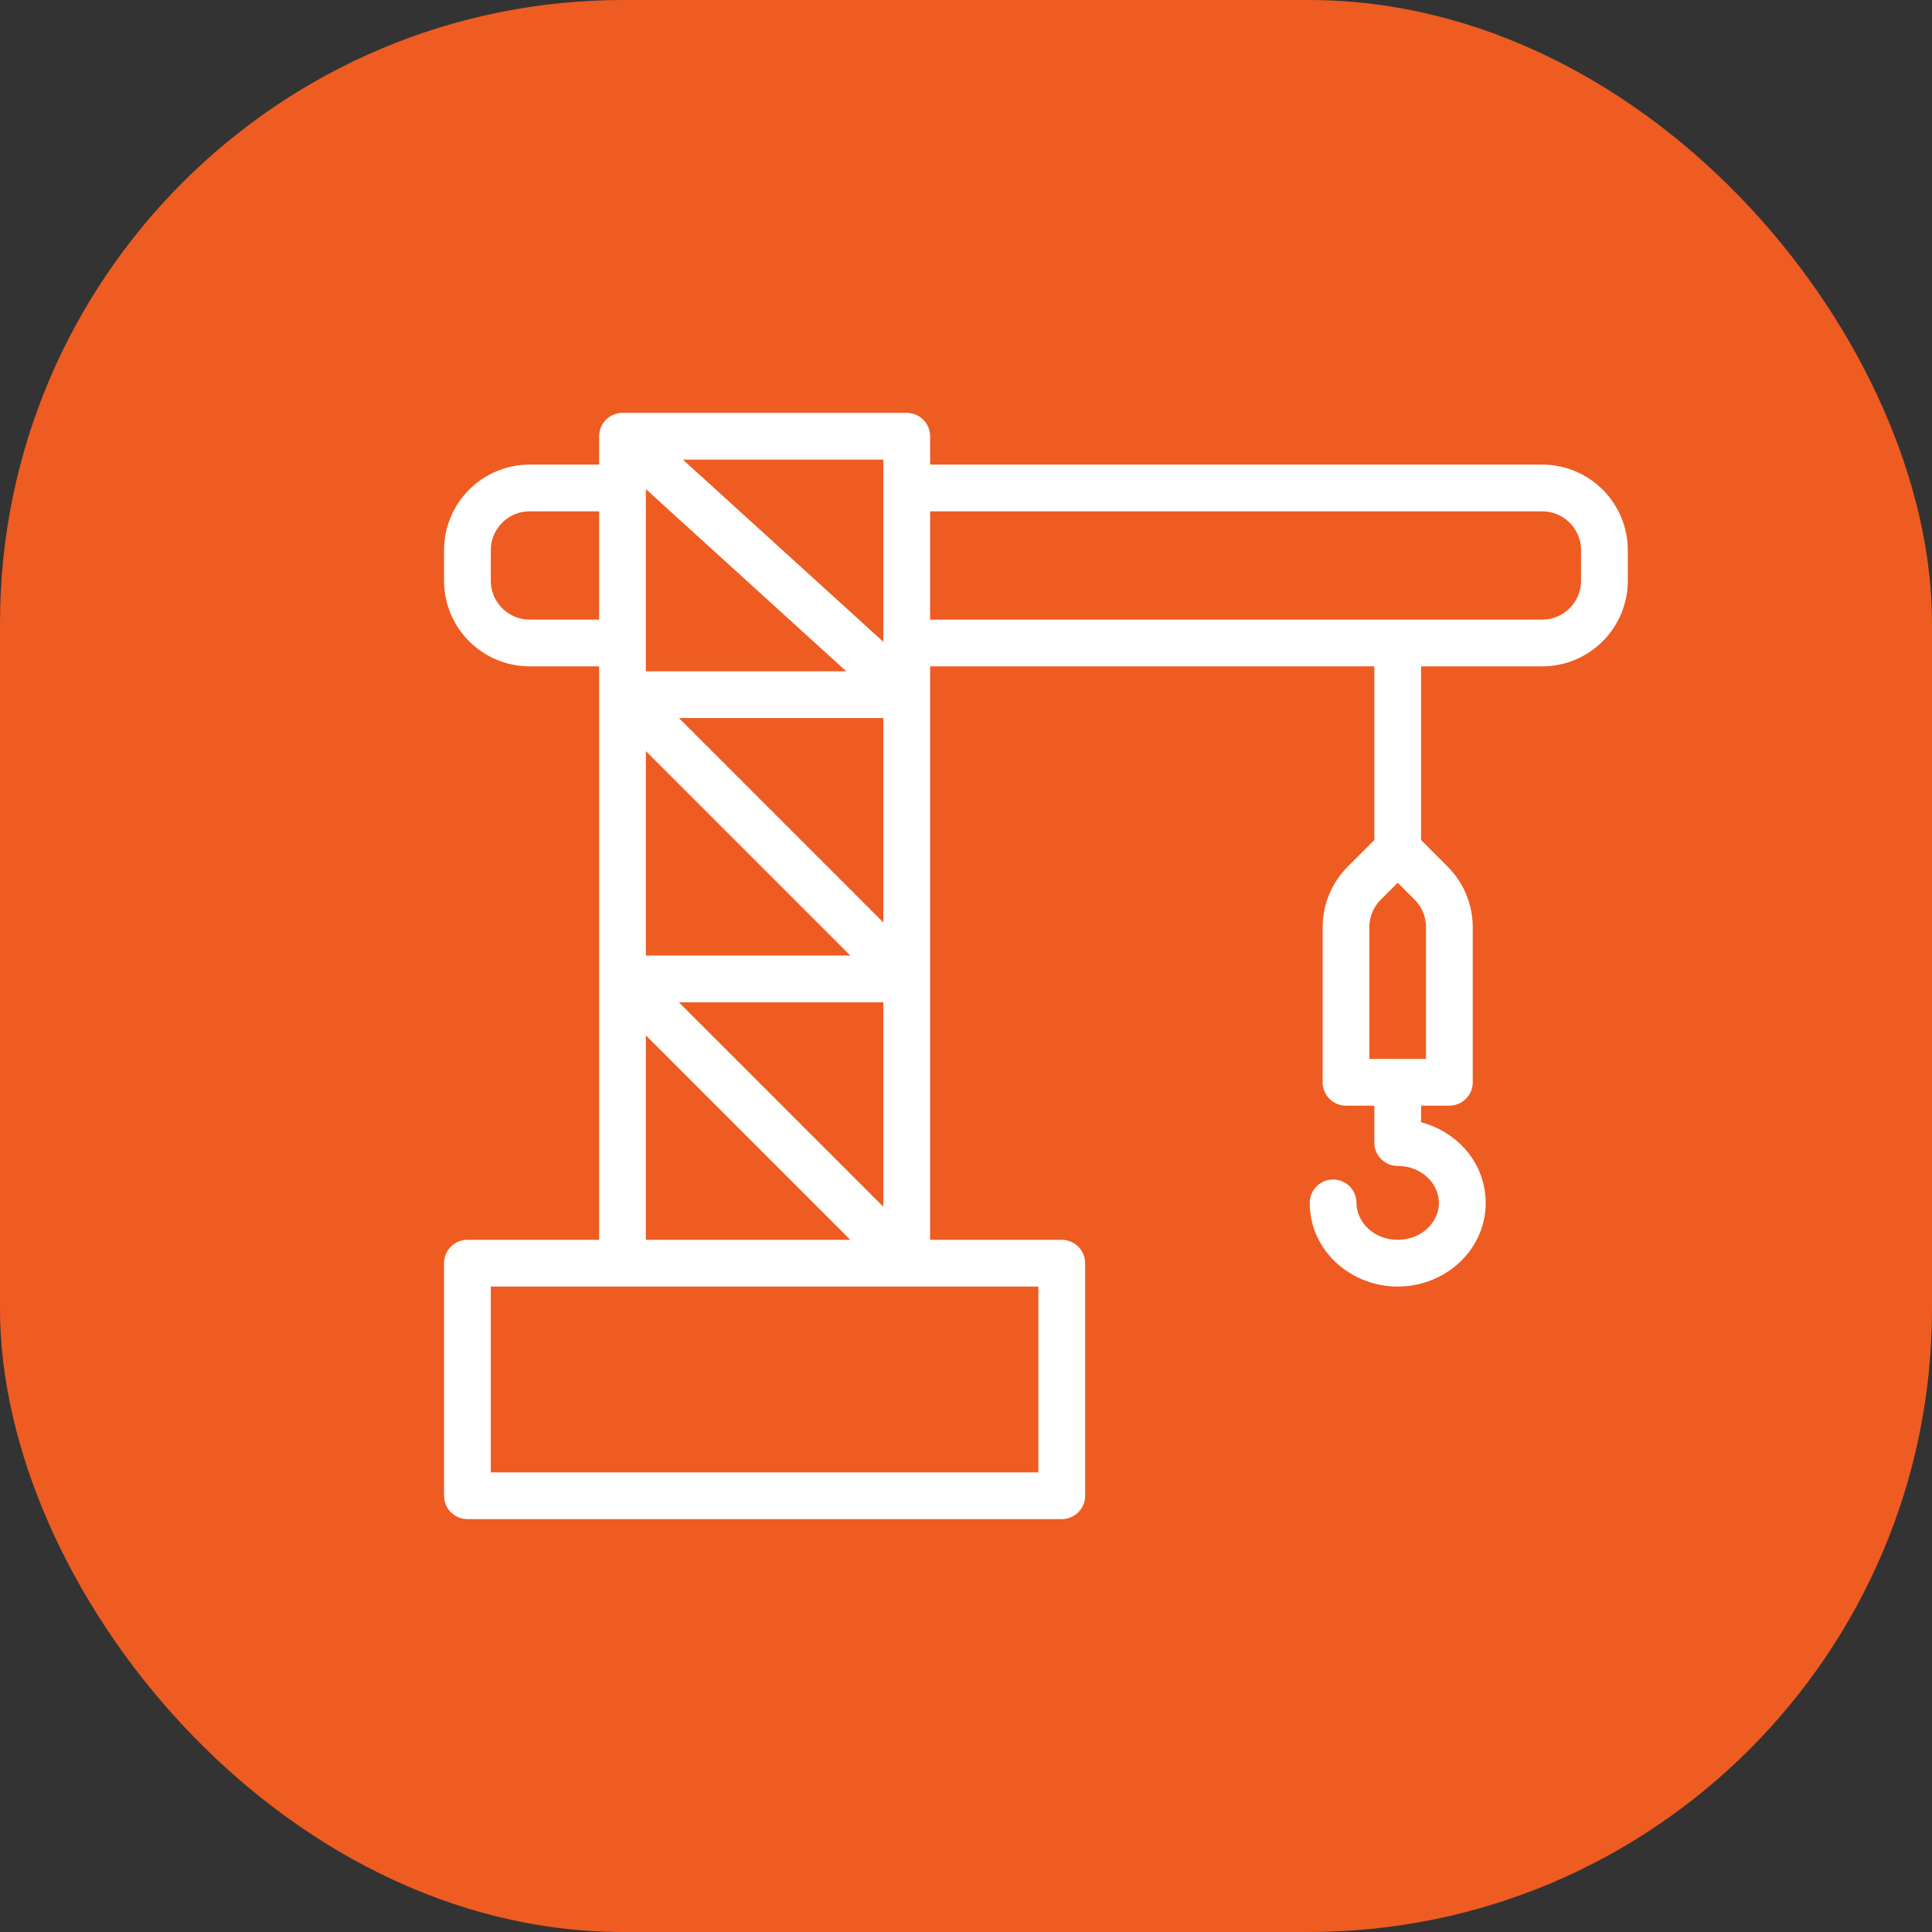
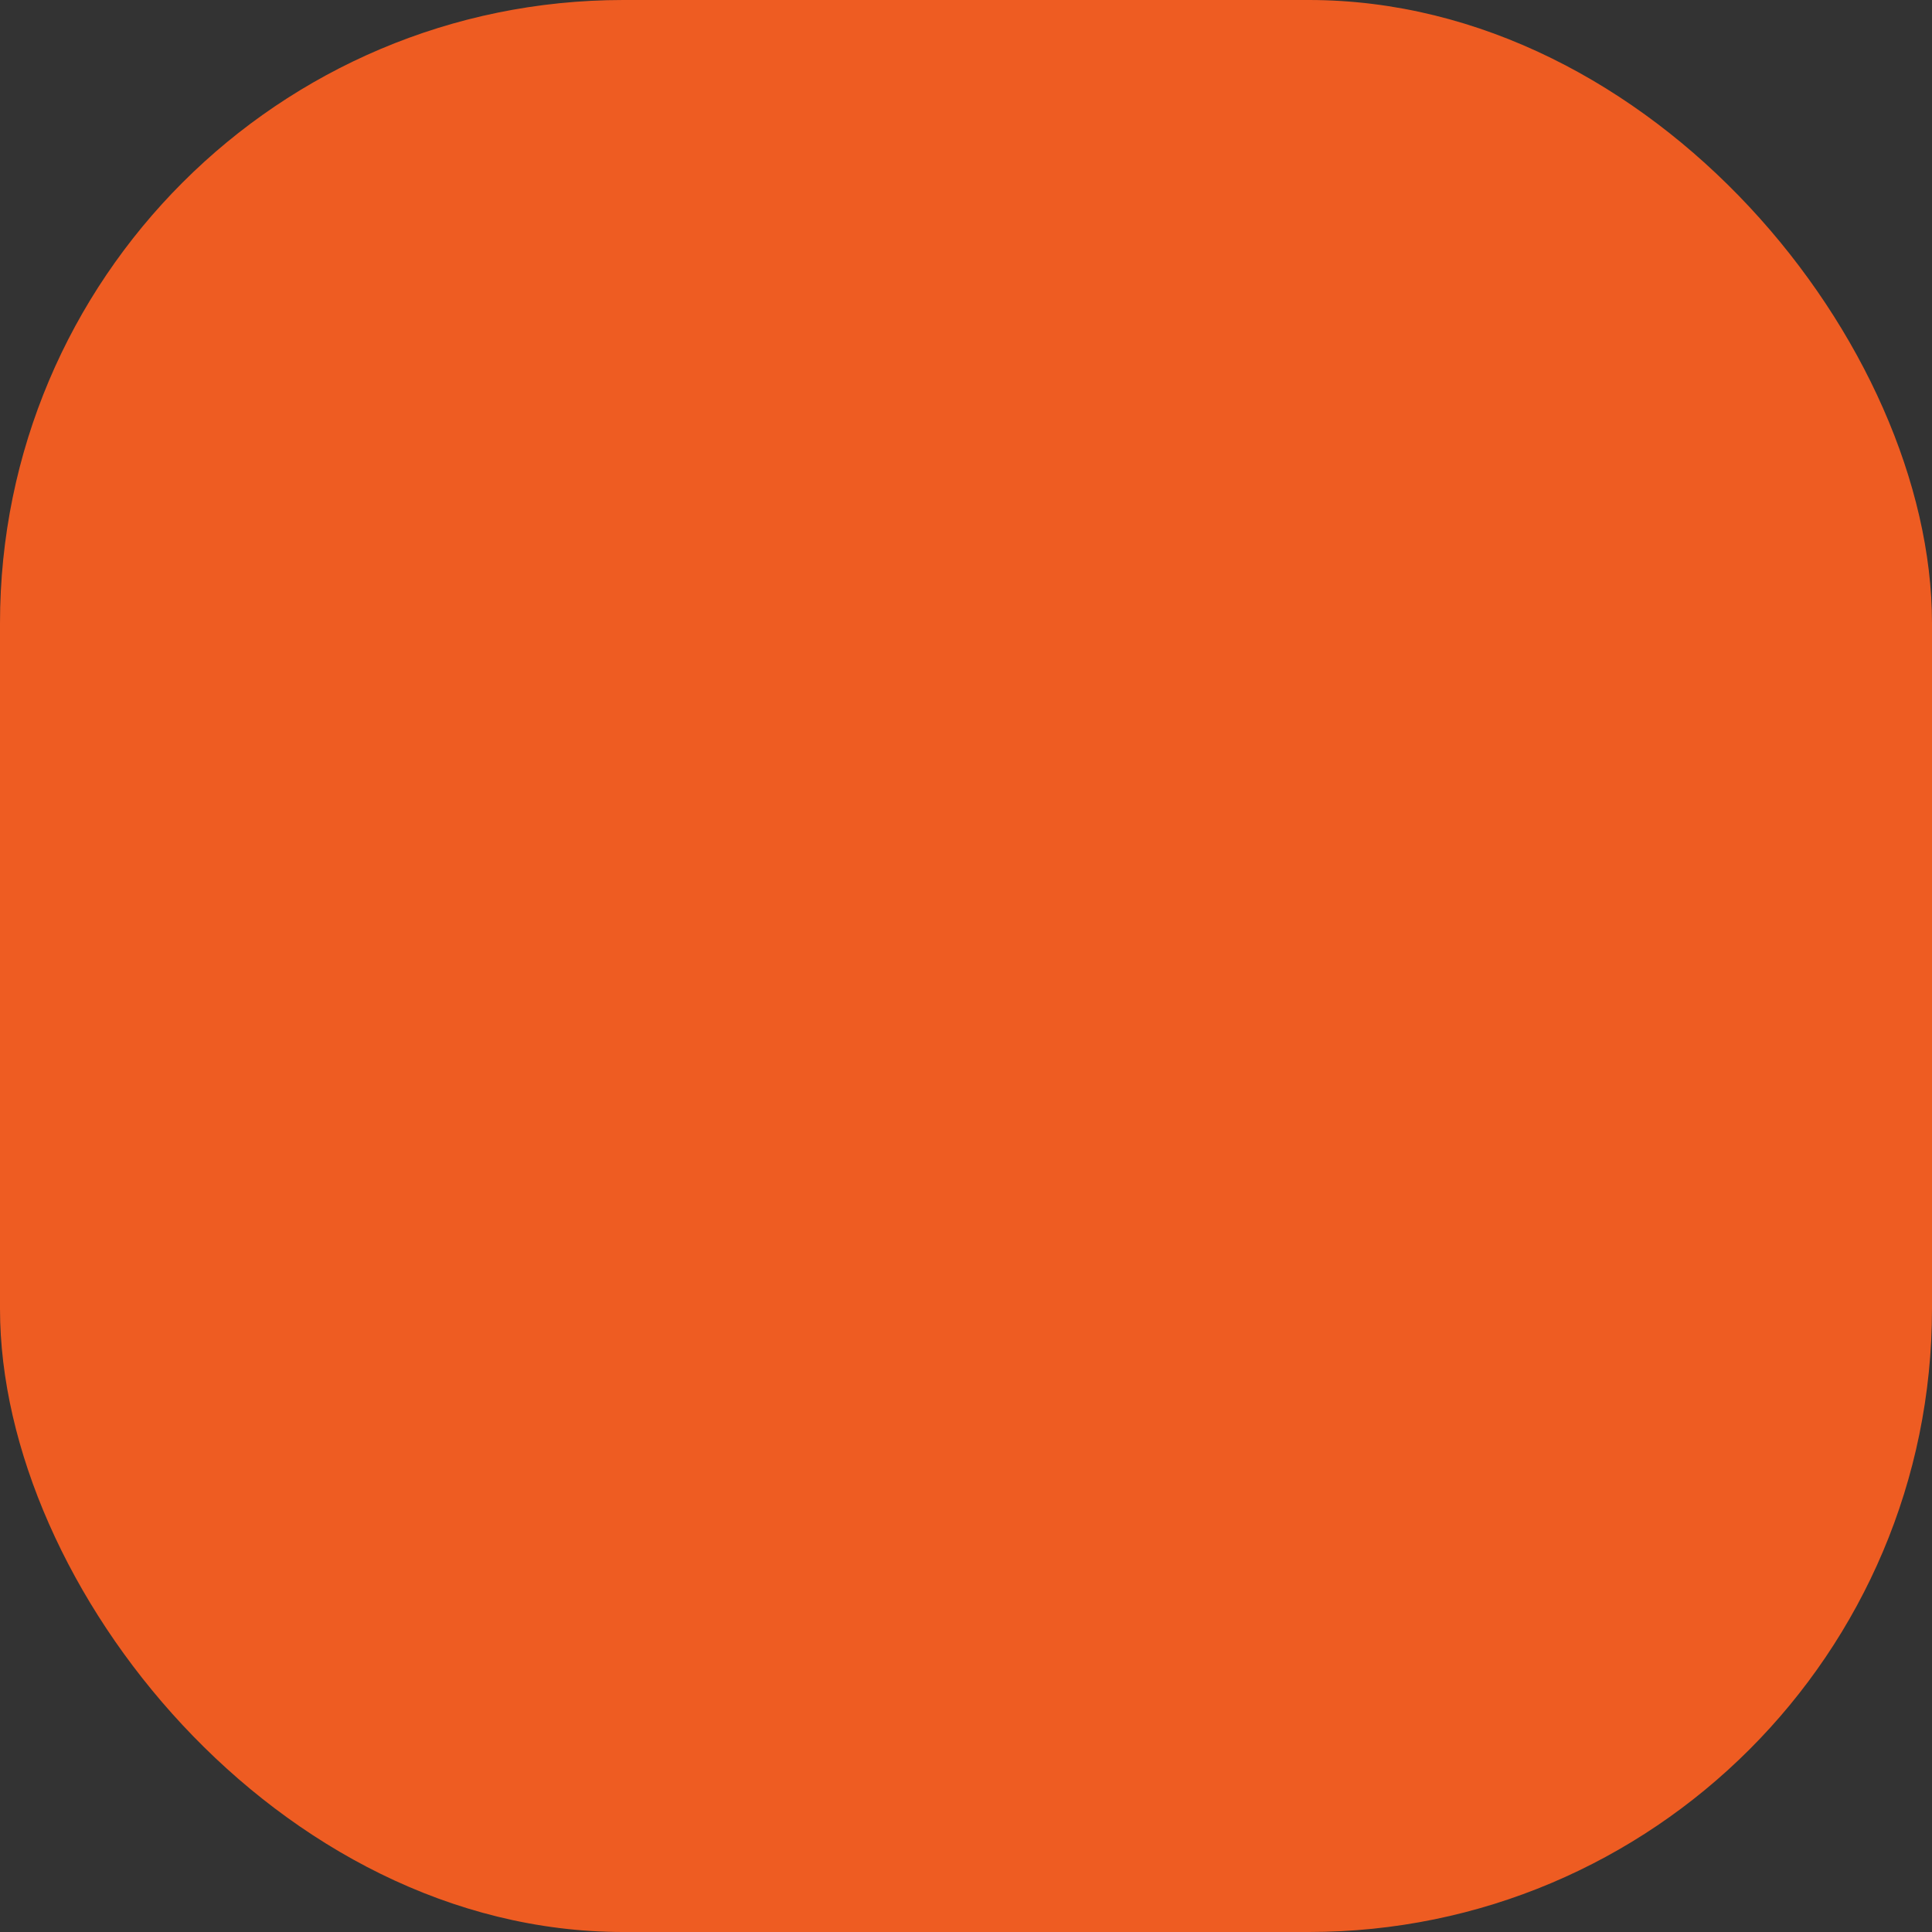
<svg xmlns="http://www.w3.org/2000/svg" width="62" height="62" viewBox="0 0 62 62" fill="none">
  <rect x="0" y="0" width="62" height="62" fill="#333333" stroke="none" />
  <rect width="62" height="62" rx="20" fill="#EE5C22" />
-   <path d="M19.976 40.537H29.098M19.976 40.537H15V48H34.073V40.537H29.098M19.976 40.537V31.415M19.976 14H29.098V15.659M19.976 14L29.098 22.293M19.976 14V15.659M29.098 40.537L19.976 31.415M29.098 40.537V31.415M19.976 31.415H29.098M19.976 31.415V22.293M29.098 31.415L19.976 22.293M29.098 31.415V22.293M19.976 22.293H29.098M19.976 22.293V20.634M29.098 22.293V20.634M19.976 20.634H17C15.895 20.634 15 19.739 15 18.634V17.659C15 16.554 15.895 15.659 17 15.659H19.976M19.976 20.634V15.659M29.098 20.634V15.659M29.098 20.634H44.854M29.098 15.659H49.488C50.592 15.659 51.488 16.554 51.488 17.659V18.634C51.488 19.739 50.592 20.634 49.488 20.634H44.854M44.854 20.634V27.268M44.854 27.268L45.926 28.341C46.301 28.716 46.512 29.225 46.512 29.755V34.732H43.195V29.755C43.195 29.225 43.406 28.716 43.781 28.341L44.854 27.268Z" stroke="white" stroke-width="1.5" stroke-linecap="round" stroke-linejoin="round" />
-   <path d="M43.531 38.602C43.531 38.188 43.195 37.852 42.781 37.852C42.367 37.852 42.031 38.188 42.031 38.602H43.531ZM44.854 36.667H44.104C44.104 37.081 44.44 37.417 44.854 37.417V36.667ZM46.177 38.602C46.177 39.208 45.634 39.787 44.854 39.787V41.287C46.364 41.287 47.677 40.132 47.677 38.602H46.177ZM44.854 39.787C44.074 39.787 43.531 39.208 43.531 38.602H42.031C42.031 40.132 43.344 41.287 44.854 41.287V39.787ZM44.854 37.417C45.634 37.417 46.177 37.995 46.177 38.602H47.677C47.677 37.071 46.364 35.917 44.854 35.917V37.417ZM45.604 36.667V34.732H44.104V36.667H45.604Z" fill="white" />
</svg>